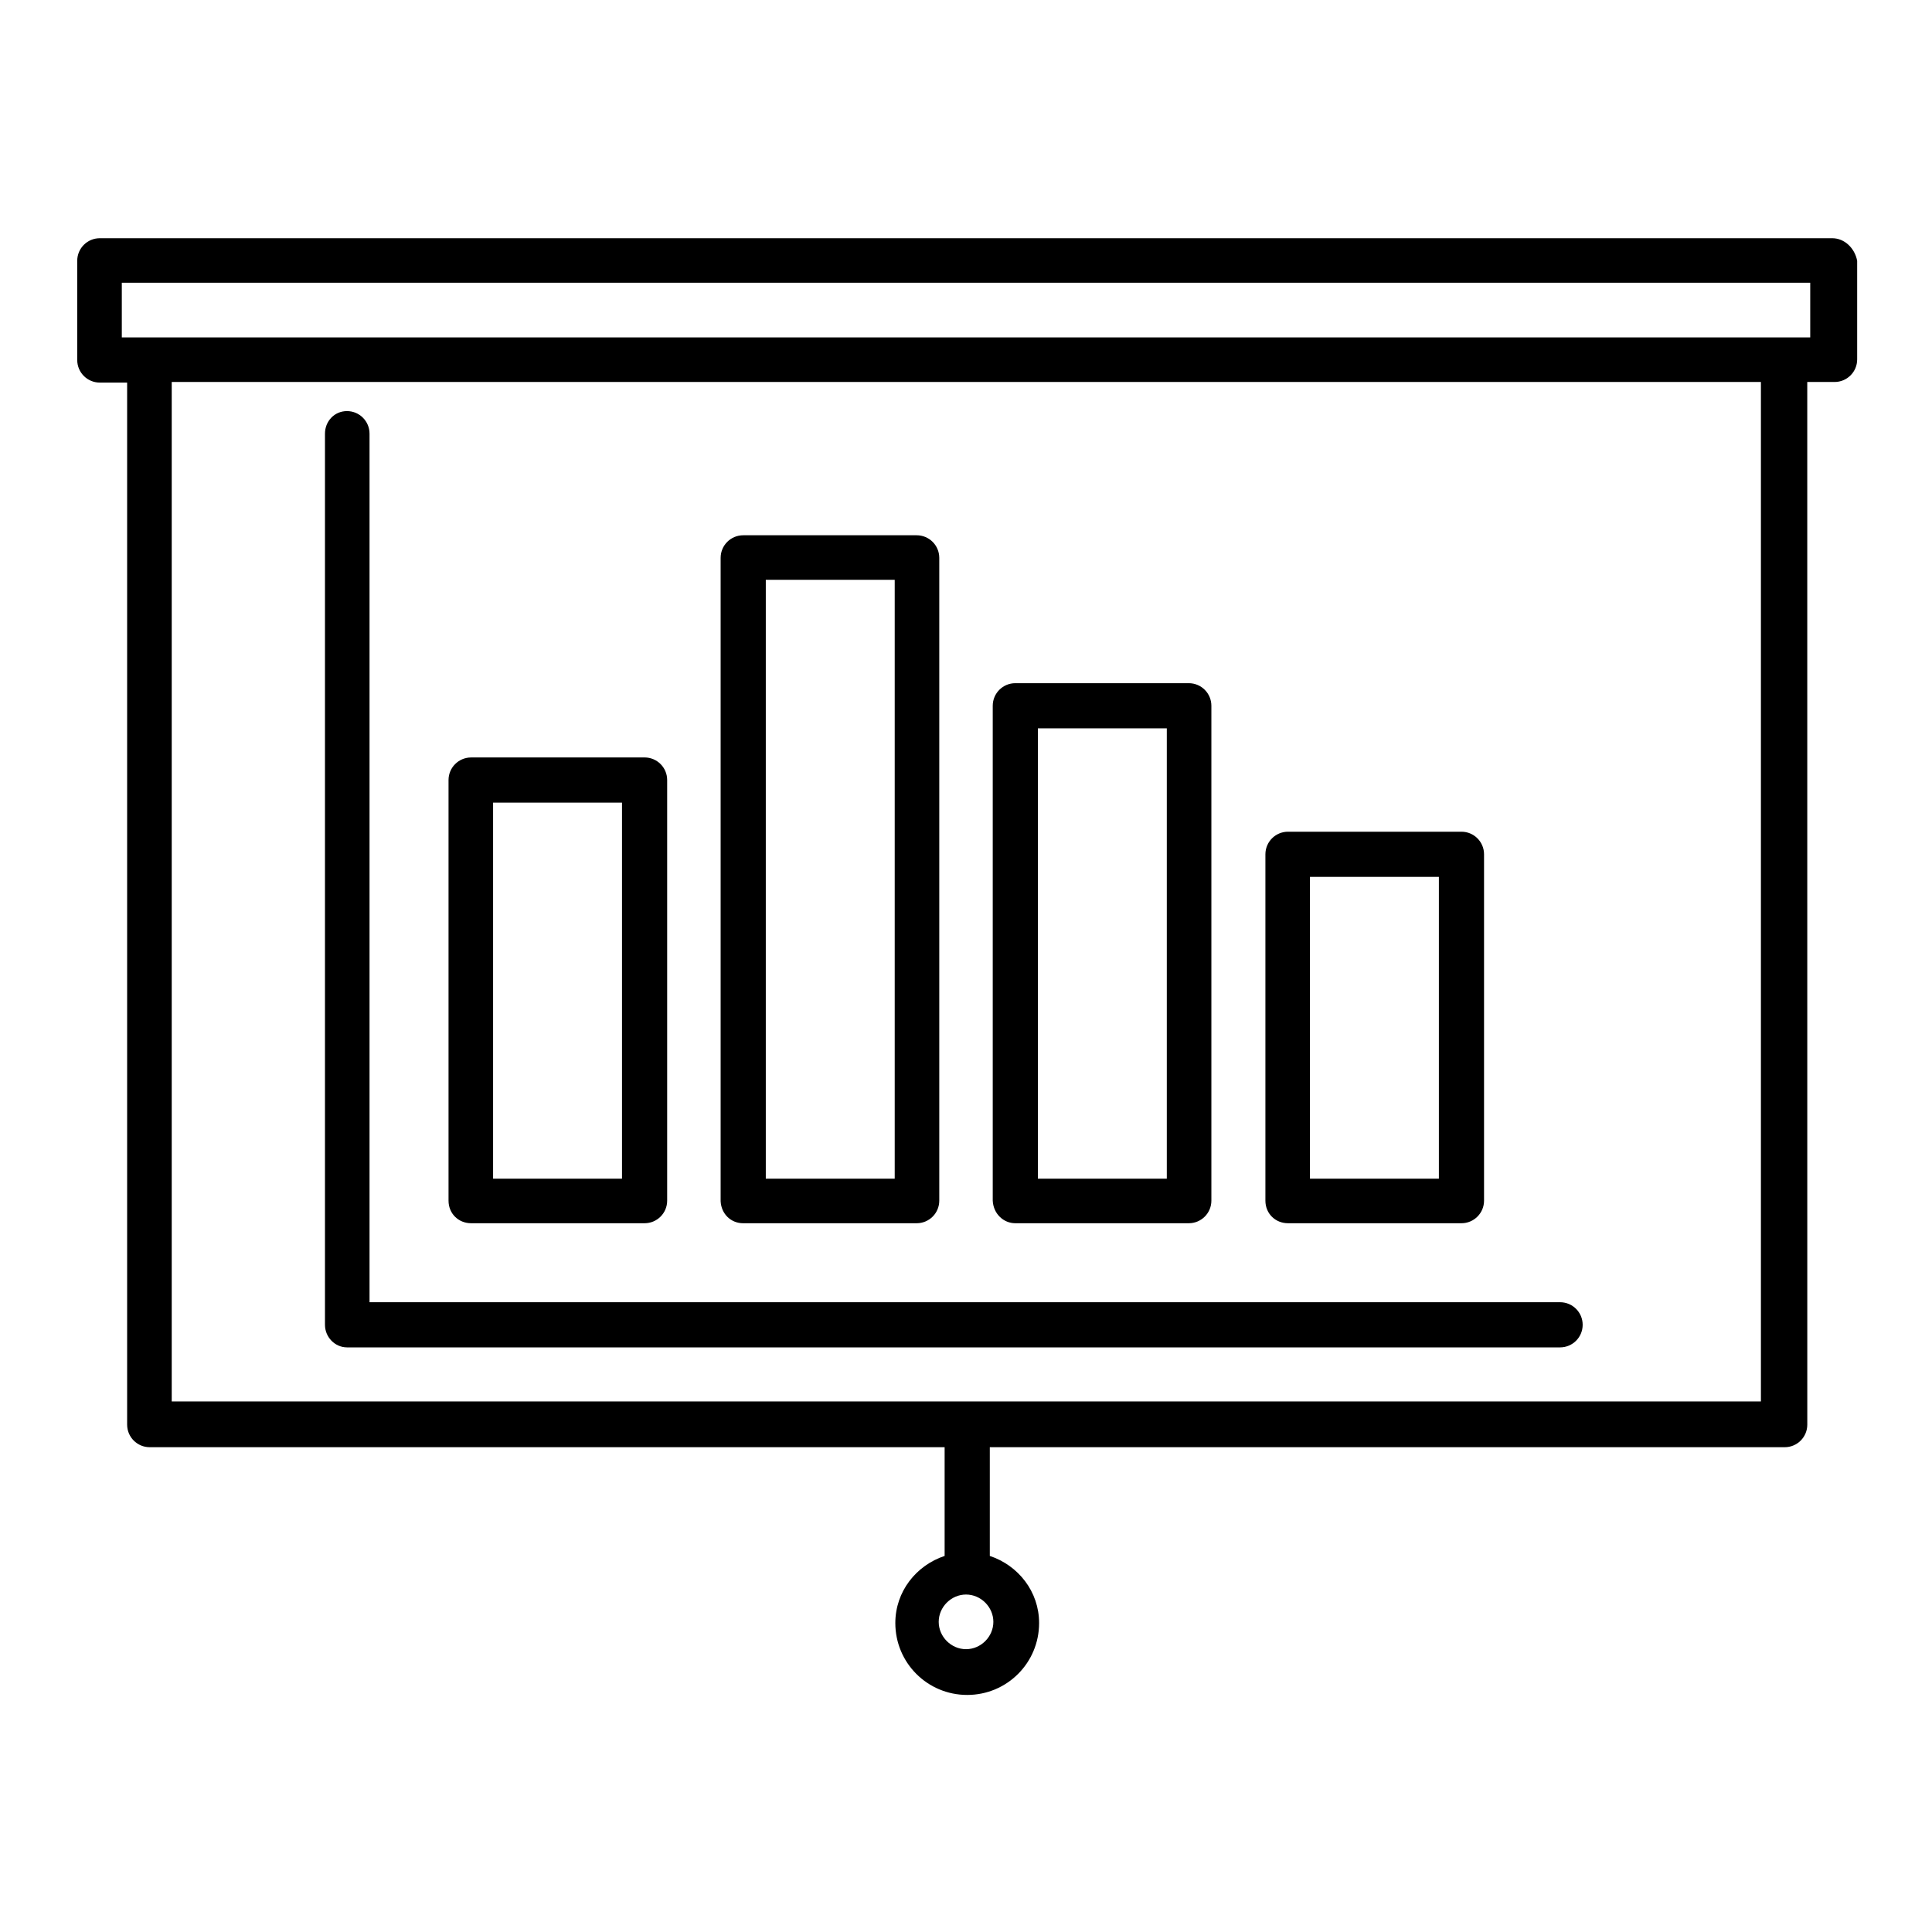
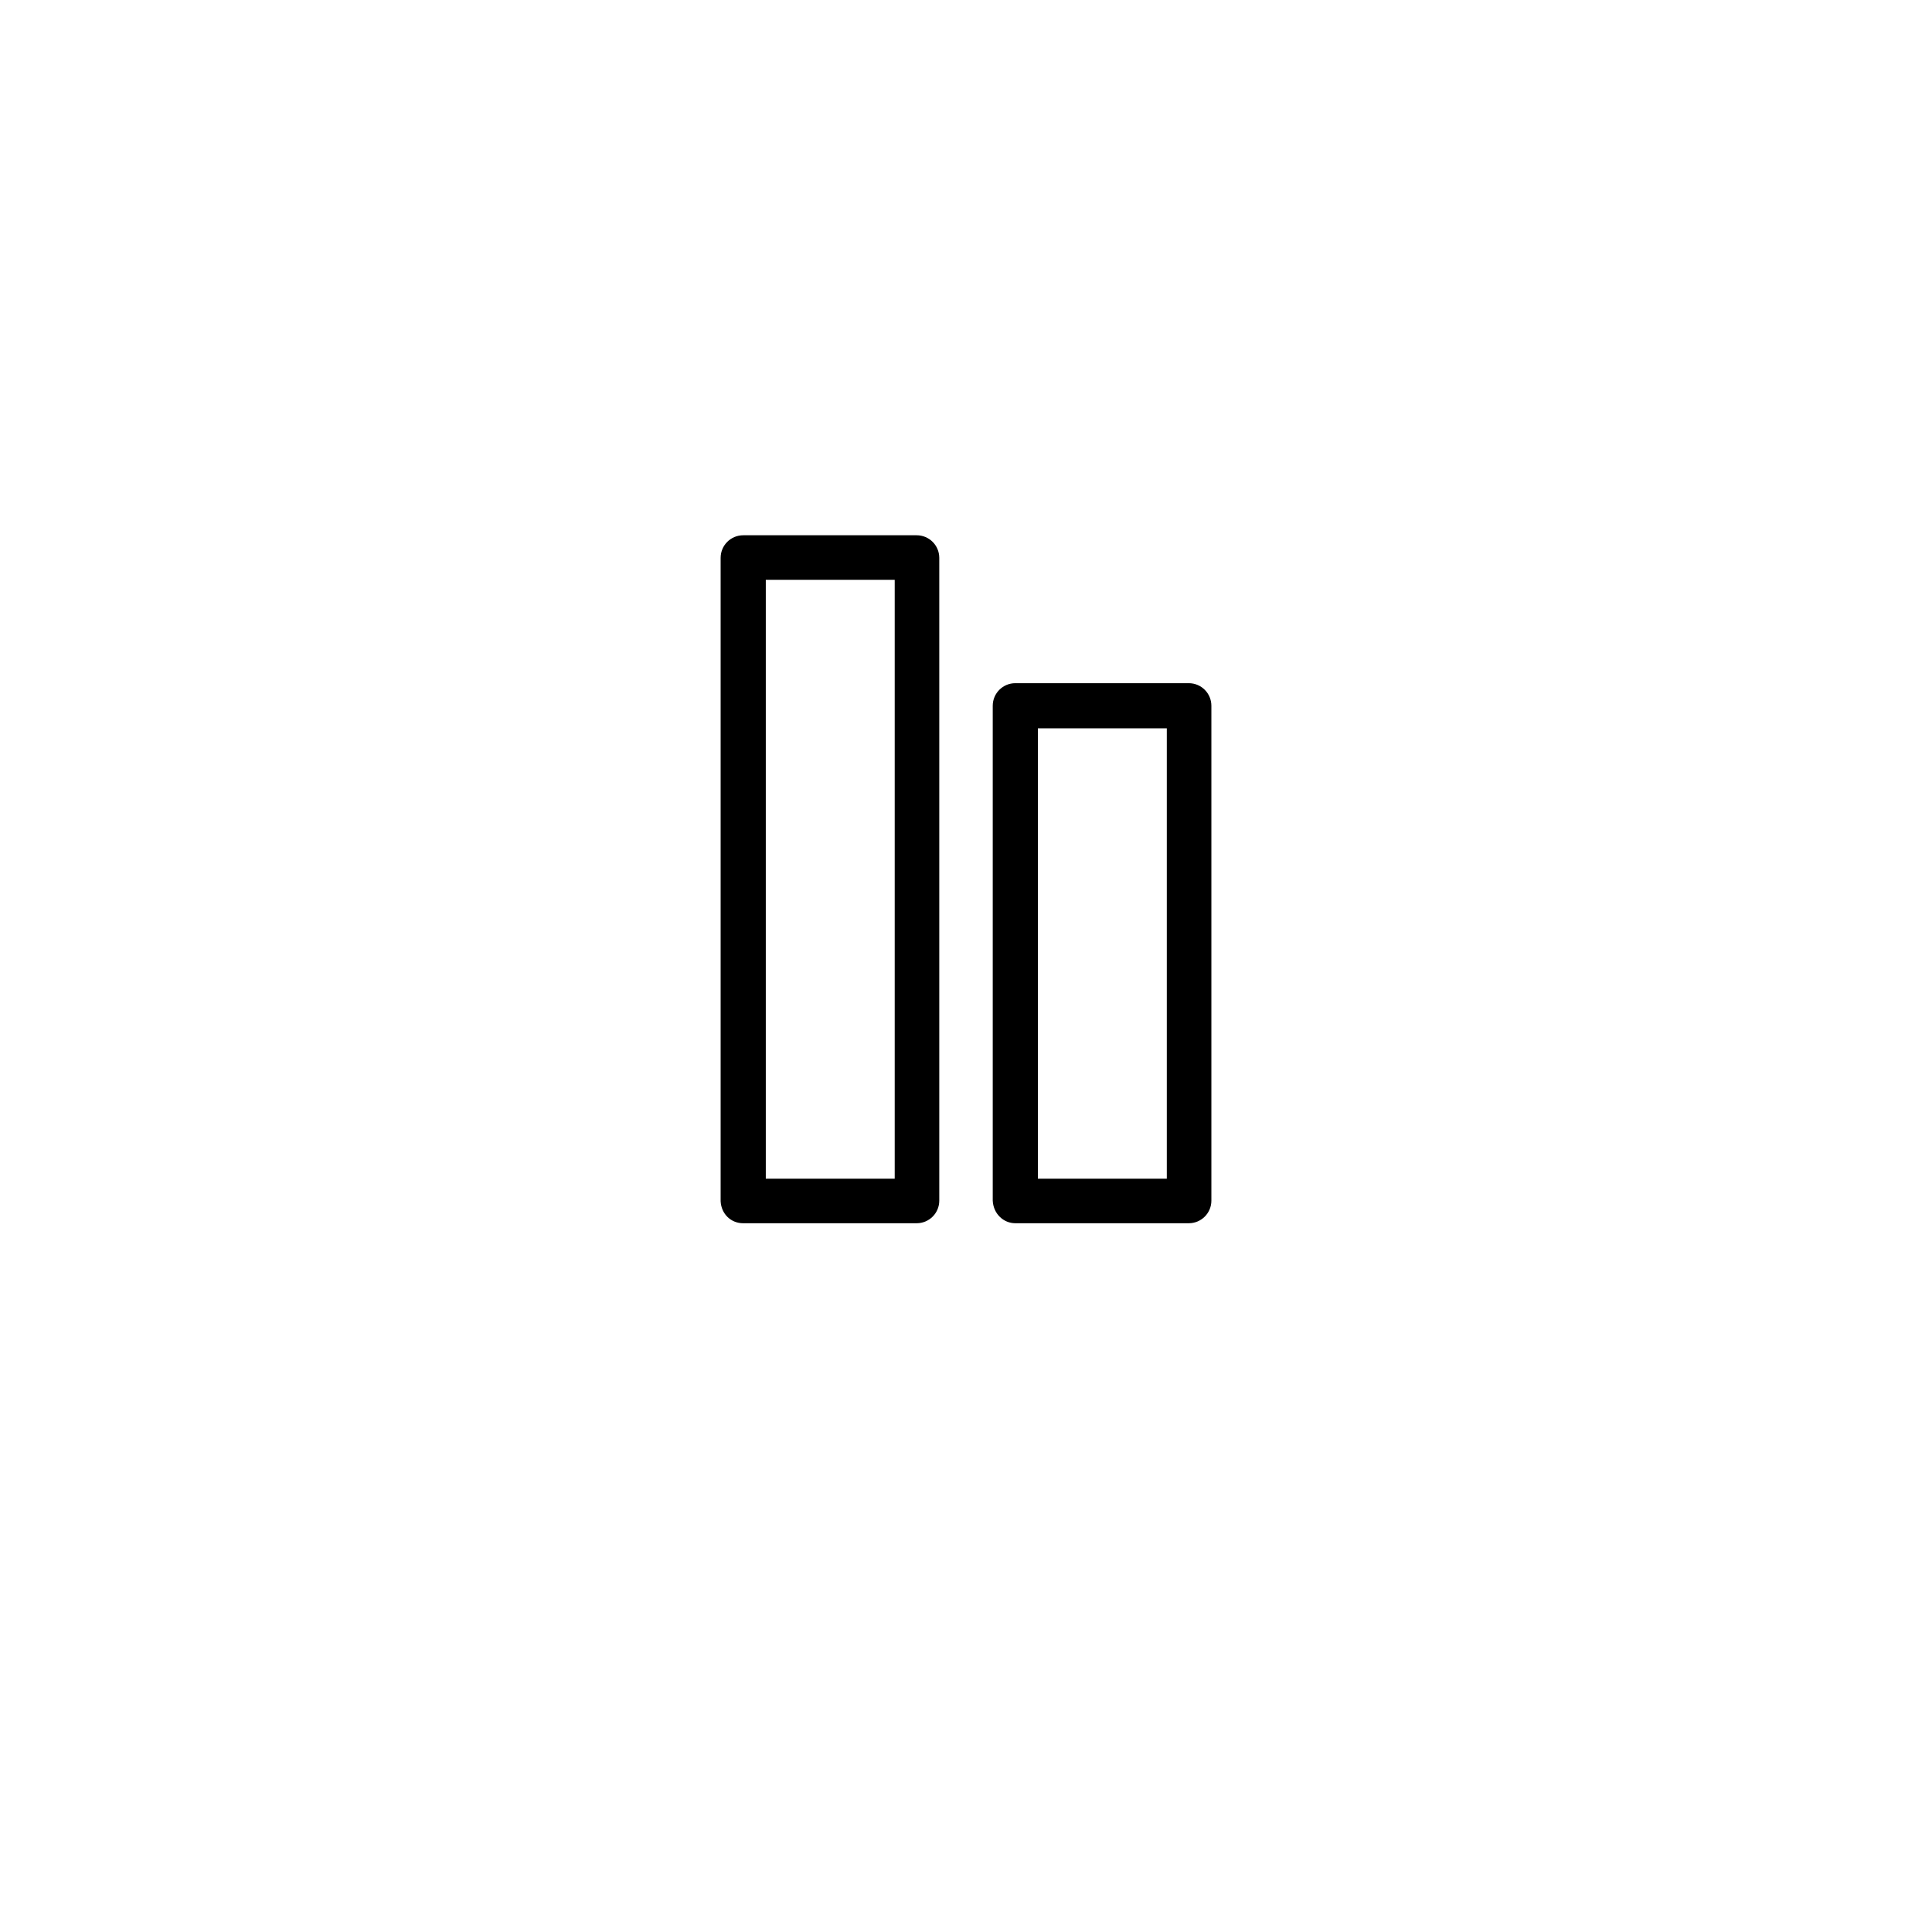
<svg xmlns="http://www.w3.org/2000/svg" fill="#000000" width="800px" height="800px" version="1.1" viewBox="144 144 512 512">
  <g>
-     <path d="m629.55 207.13h-459.1c-3.305 0-5.984 2.676-5.984 5.984v26.293c0 3.305 2.676 5.984 5.984 5.984h7.242v276.15c0 3.305 2.676 5.984 5.984 5.984h210.66v28.812c-7.559 2.519-13.066 9.445-13.066 17.789 0 10.547 8.5 19.051 19.051 19.051 10.547 0 19.051-8.5 19.051-19.051 0-8.344-5.512-15.273-13.066-17.789v-28.812h210.66c3.305 0 5.984-2.676 5.984-5.984l-0.008-276.31h7.242c3.305 0 5.984-2.676 5.984-5.984v-26.133c-0.629-3.309-3.309-5.984-6.613-5.984zm-222.3 366.68c0 3.938-3.305 7.242-7.242 7.242s-7.242-3.305-7.242-7.242 3.305-7.242 7.242-7.242c3.934 0 7.242 3.305 7.242 7.242zm203.41-58.41h-421.15v-270.17h421.15zm13.07-281.98h-447.45v-14.484h447.45z" />
-     <path d="m268.85 468.17h45.973c3.305 0 5.984-2.676 5.984-5.984v-111.47c0-3.305-2.676-5.984-5.984-5.984l-45.973 0.004c-3.305 0-5.984 2.676-5.984 5.984v111.47c0 3.461 2.676 5.981 5.984 5.981zm5.824-111.47h34.164v99.66h-34.164z" />
    <path d="m340.96 468.17h45.973c3.305 0 5.984-2.676 5.984-5.984v-170.35c0-3.305-2.676-5.984-5.984-5.984h-45.973c-3.305 0-5.984 2.676-5.984 5.984v170.51c0.16 3.309 2.68 5.828 5.984 5.828zm5.984-170.51h34.164v158.7h-34.164z" />
    <path d="m413.07 468.17h45.973c3.305 0 5.984-2.676 5.984-5.984v-131.15c0-3.305-2.676-5.984-5.984-5.984h-45.973c-3.305 0-5.984 2.676-5.984 5.984v131.15c0.16 3.465 2.836 5.984 5.984 5.984zm5.981-131.15h34.164v119.34h-34.164z" />
-     <path d="m485.33 468.17h45.973c3.305 0 5.984-2.676 5.984-5.984v-91.789c0-3.305-2.676-5.984-5.984-5.984h-45.973c-3.305 0-5.984 2.676-5.984 5.984v91.789c0 3.465 2.676 5.984 5.984 5.984zm5.824-91.789h34.164v79.98h-34.164z" />
-     <path d="m235.95 501.07h321.49c3.305 0 5.984-2.676 5.984-5.984 0-3.305-2.676-5.984-5.984-5.984l-315.51 0.004v-230.18c0-3.305-2.676-5.984-5.984-5.984-3.305 0-5.824 2.676-5.824 5.984v236.16c0 3.305 2.676 5.981 5.824 5.981z" />
  </g>
</svg>